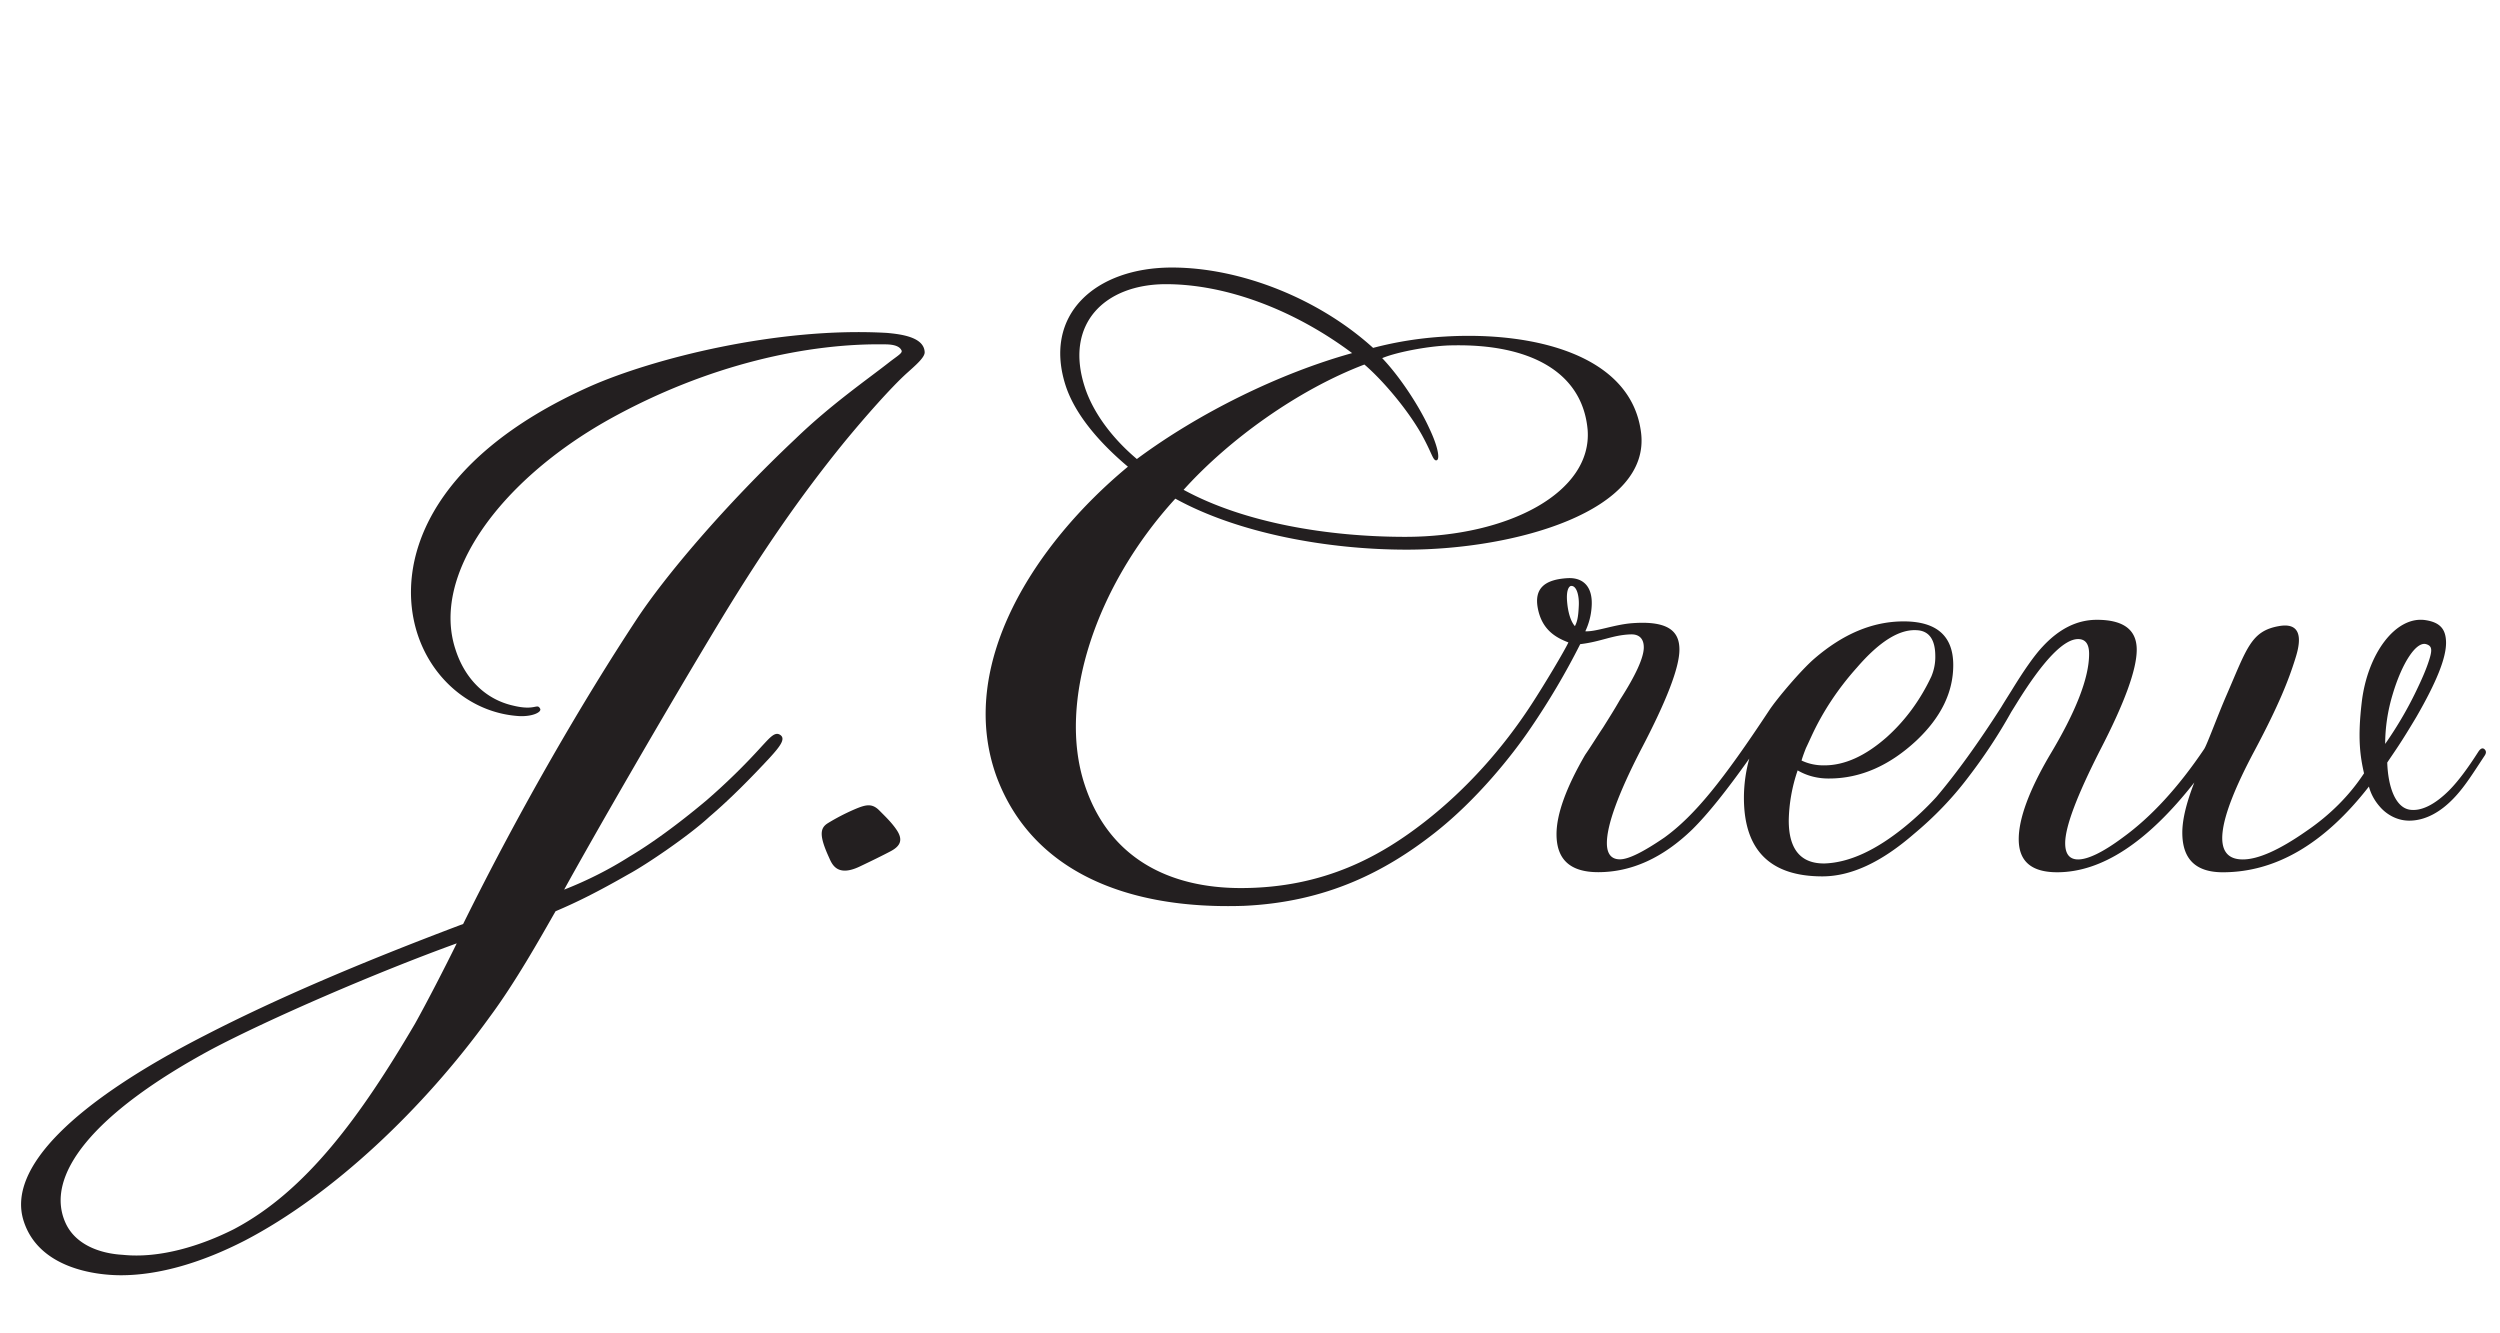
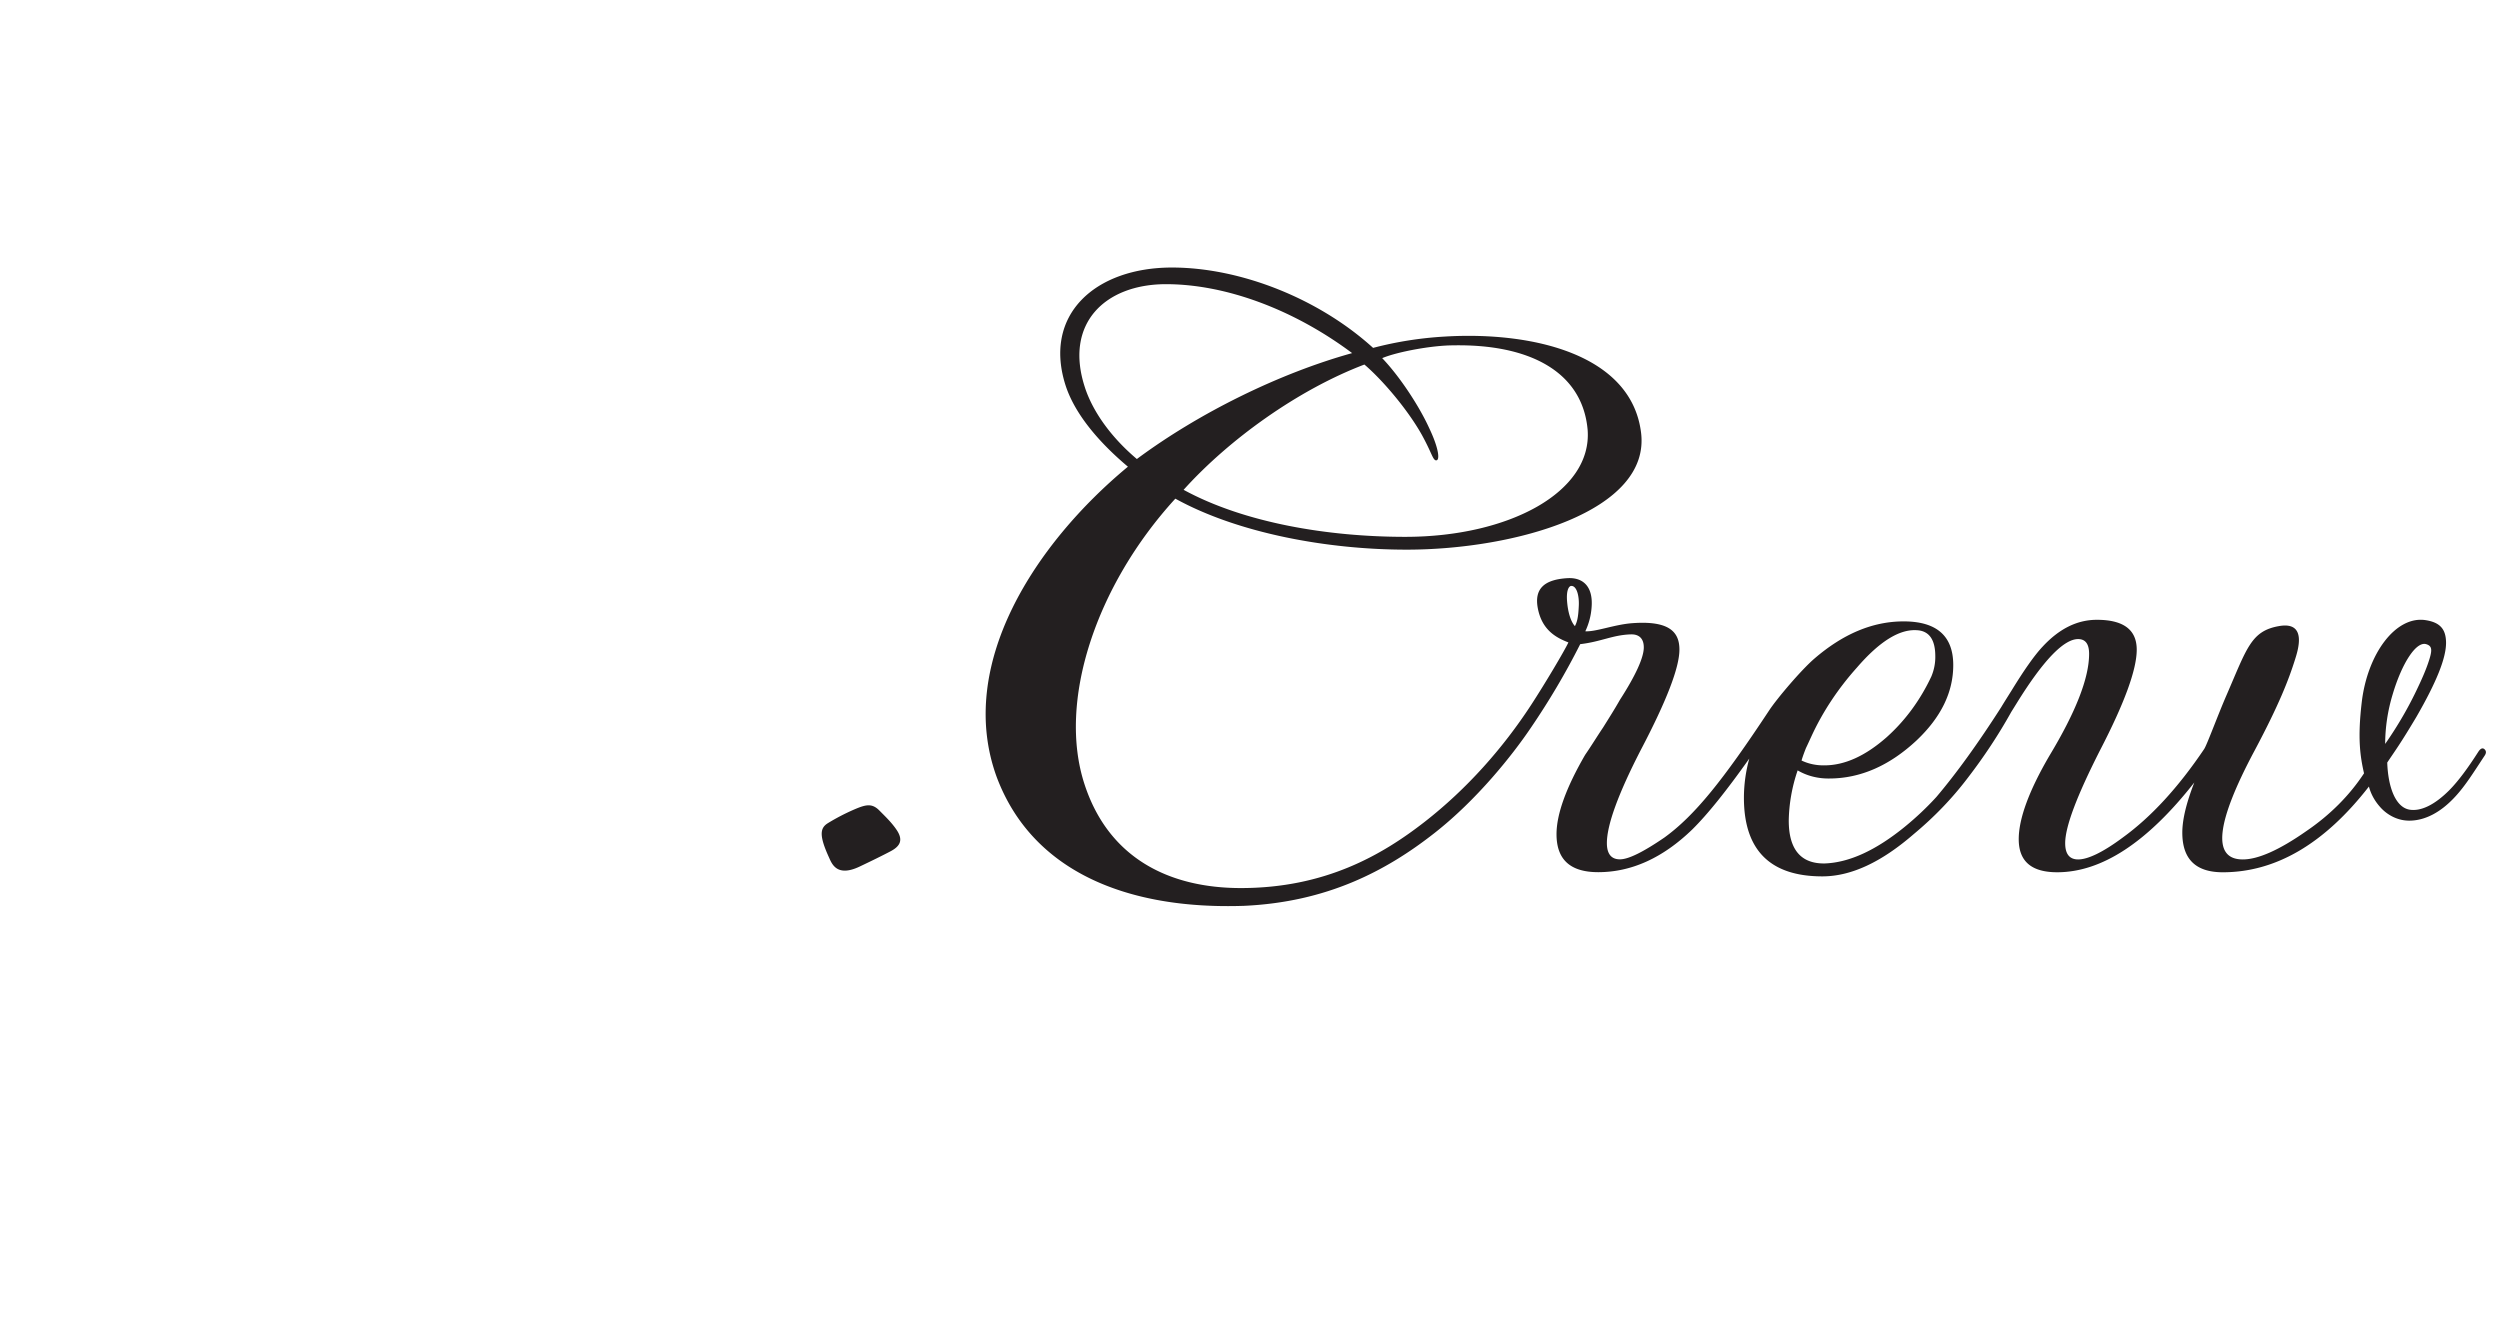
<svg xmlns="http://www.w3.org/2000/svg" xmlns:ns1="http://sodipodi.sourceforge.net/DTD/sodipodi-0.dtd" xmlns:ns2="http://www.inkscape.org/namespaces/inkscape" width="150mm" height="80mm" viewBox="0 0 150 80" id="svg5" ns1:docname="c64.svg" ns2:version="1.2.2 (732a01da63, 2022-12-09)">
  <defs id="defs2">
    <clipPath clipPathUnits="userSpaceOnUse" id="clipPath3193">
      <path ns2:connector-curvature="0" d="M 7,21 H 612 V 792 H 7 Z" id="path3195" />
    </clipPath>
    <clipPath id="clipPath14714" clipPathUnits="userSpaceOnUse">
-       <path ns2:connector-curvature="0" id="path14712" d="m 49.5,735.5 h 113 v 15.94 h -113 z" />
+       <path ns2:connector-curvature="0" id="path14712" d="m 49.5,735.5 h 113 h -113 z" />
    </clipPath>
    <clipPath id="clipPath3264" clipPathUnits="userSpaceOnUse">
      <path id="path3266" d="M 0,756 H 576 V 0 H 0 Z" />
    </clipPath>
    <clipPath id="clipPath3254" clipPathUnits="userSpaceOnUse">
      <path id="path3256" d="M 0,0 H 79.116 V 161.579 H 0 Z" />
    </clipPath>
    <clipPath id="clipPath2870" clipPathUnits="userSpaceOnUse">
      <path id="path2872" d="M 0,756 H 576 V 0 H 0 Z" />
    </clipPath>
    <clipPath id="clipPath2832" clipPathUnits="userSpaceOnUse">
-       <path id="path2834" d="M 0,756 H 576 V 0 H 0 Z" />
-     </clipPath>
+       </clipPath>
    <clipPath id="Clip0">
      <path d="M 0,0 V 116.281 H 584.771 V 0 Z" transform="translate(0,0.719)" id="path7" />
    </clipPath>
    <clipPath clipPathUnits="userSpaceOnUse" id="clipPath2999">
      <path d="M 23.4,23.4 H 624.6 V 822.6 H 23.4 Z" id="path3001" ns2:connector-curvature="0" />
    </clipPath>
    <clipPath clipPathUnits="userSpaceOnUse" id="clipPath3027">
      <path d="M 0,0 H 648 V 846 H 0 Z" id="path3029" ns2:connector-curvature="0" />
    </clipPath>
    <clipPath id="_clipPath_8gd4X8DfBU8uPLaf7aFdMTwAMIlmFYHn">
      <rect width="386" height="93" id="rect19185" x="0" y="0" />
    </clipPath>
  </defs>
  <g ns2:label="Capa 1" ns2:groupmode="layer" id="g197">
    <g ns2:label="Macy%27s_logo.svg" id="g1639" transform="translate(-108.417,-200.999)">
      <g ns2:label="Walgreens_1990_logo_text.svg" transform="matrix(1.488,0,0,2.913,-56.631,656.924)" id="g379">
        <path d="m 24.131,0.002 c -1.071,-0.055 -2.061,1.027 -2.938,1.5 l 0.656,0.688 c 1.34,1.439 0.169,3.041 -0.625,4.5 -1.198,1.8 -3.021,3.787 -5.656,3.406 -0.571,-0.118 -1.055,-0.571 -1.25,-1.063 1.416,-1.19 2.682,-2.542 3.625,-3.937 0.645,-1.285 2.049,-2.836 0.906,-4.25 -1.515,-0.467 -3.016,0.4 -4.281,1.094 -0.685,0.525 -1.127,0.952 -1.656,1.562 -1.449,1.669 -2.429,3.797 -2.281,6 -0.694,0.427 -1.494,0.84 -2.437,0.594 -0.571,-0.181 -0.915,-0.716 -1.062,-1.188 -0.591,-3.193 1.76,-5.561 3.875,-7.875 l -2.906,0.438 c -2.385,-0.135 -5.225,-1.051 -7.188,0.594 -0.674,0.741 -0.958,1.644 -0.906,2.562 0.621,-0.448 1.457,-0.622 2.25,-0.688 1.516,0.114 3.073,0.256 4.438,-0.062 -1.218,1.462 -2.565,2.919 -2.938,4.719 -0.2,1.19 -0.008,2.369 1.031,3.156 1.991,1.129 4.36,0.348 6.125,-0.688 0.517,0.52 1.195,0.948 1.938,1.062 5.017,0.787 9.065,-2.605 11.625,-6.156 0.991,-1.551 2.189,-3.738 0.75,-5.469 -0.366,-0.342 -0.737,-0.482 -1.094,-0.5 z m 19.531,0.406 c -2.082,0.169 -3.654,1.267 -5.094,2.719 -0.438,0.439 -1.001,1.039 -1.406,1.5 -1.035,1.26 -1.479,2.767 -2.031,4.219 -0.945,0.45 -2.331,0.923 -3.344,0.281 -0.551,-0.956 0.162,-1.8 0.656,-2.531 1.069,-0.27 2.208,-1.05 2.5,-2.062 -1.013,-0.63 -2.461,-0.666 -3.688,-0.531 -1.676,0.169 -3.528,0.83 -5,1.719 -2.004,1.215 -2.636,1.931 -3.344,3.844 -0.147,0.664 -0.349,1.644 0.406,2.094 2.182,0.63 4.115,-0.675 5.656,-1.969 -0.045,0.551 -0.199,1.454 0.375,1.938 2.036,1.001 4.384,-0.016 6.094,-1.062 0.472,0.518 1.11,1.2 1.875,1.312 1.813,0.225 3.27,-0.692 4.562,-1.75 0.125,0.495 0.184,1.038 0.656,1.375 1.541,0.472 3.004,-0.172 4.219,-0.938 -0.125,0.855 -0.76,1.65 -1.188,2.438 -0.44,0.63 -1.029,1.513 -1.906,1.625 -0.665,-0.585 0.21,-1.219 0.188,-1.781 -0.62,-0.023 -1.129,0.181 -1.625,0.406 -1.024,0.697 -1.905,1.723 -1.625,2.938 0.17,0.338 0.564,0.46 0.969,0.438 6.007,-0.495 9.004,-6.57 11.344,-10.688 l -0.25,-0.375 c 0.392,-0.315 0.884,-0.631 1.188,-0.969 l -1.844,-0.688 c -2.43,-0.315 -4.585,0.105 -6.375,1.5 -0.257,0.157 -0.639,0.434 -0.875,0.625 -1.744,1.519 -3.031,3.836 -5.688,3.375 -0.304,-0.112 -0.73,-0.466 -0.562,-0.781 1.295,-0.81 2.562,-1.82 3.688,-2.844 1.27,-1.417 2.875,-2.752 2.875,-4.688 -0.225,-0.517 -0.811,-0.721 -1.406,-0.688 z M 101.443,2.408 c -1.426,0.156 -2.224,1.633 -3.312,2.5 -1.914,1.35 -3.554,3.307 -5.844,3.844 -0.515,0.065 -0.986,0.154 -1.281,-0.344 0.024,-1.725 1.9,-2.794 3.094,-4.031 l 0.062,-0.312 c -0.246,-0.314 -0.574,-0.632 -1,-0.656 -2.281,0.72 -4.06,2.563 -6.094,3.844 0.301,-1.078 1.501,-1.956 1.969,-3.031 -0.221,-0.384 -0.759,-0.647 -1.25,-0.719 -3.312,2.294 -6.486,4.914 -10.312,6.062 -0.446,0.113 -1.19,0.233 -1.562,-0.125 2.234,-1.234 6.199,-1.986 6.094,-5.062 -0.215,-0.608 -0.944,-0.84 -1.562,-0.906 -2.123,0.048 -4.275,1.101 -5.844,2.406 -1.105,0.925 -1.826,1.873 -2.438,3.062 -1.121,0.407 -2.264,0.766 -3.531,0.875 -0.616,0.068 -1.599,0.154 -2.125,-0.25 l 2.5,-1.156 c 1.342,-0.696 3.161,-1.645 3.406,-3.219 -0.074,-0.45 -0.301,-0.916 -0.719,-1.188 -2.184,-0.746 -4.305,0.126 -6.094,1.281 l -0.281,0.188 c -0.202,0.143 -0.401,0.295 -0.594,0.438 -1.196,0.9 -1.809,2.095 -2.281,3.312 -0.968,0.201 -2.22,0.634 -2.969,-0.156 -0.274,-1.865 1.865,-3.057 3.156,-4.312 0.145,-0.269 0.444,-0.749 0,-0.969 -1.371,-0.516 -2.561,0.528 -3.875,0.438 0.075,-0.223 0.26,-0.395 0.406,-0.594 0.079,-0.273 0.117,-0.634 -0.156,-0.812 -1.295,-0.025 -2.416,1.188 -3.062,2.156 -0.024,1.956 -2.322,3.129 -3.594,4.594 -0.322,0.472 -1.079,0.815 -1,1.375 h 0.125 c 2.057,-0.629 3.775,-2.382 5.219,-3.906 0.425,0.046 0.949,-0.41 1.344,-0.188 -1.036,1.166 -2.465,2.38 -1.969,4 0.172,0.692 0.975,0.995 1.594,1.062 1.74,0.046 3.225,-0.584 4.719,-1.125 0.666,-0.203 0.591,0.713 1.188,0.875 2.854,0.853 5.895,-0.081 8.406,-1.094 0.392,0.519 0.964,1.071 1.688,1.25 3.546,0.404 6.318,-1.508 9.094,-3.125 l 0.094,0.062 c -0.5,0.786 -1.254,1.482 -1.625,2.313 -0.199,0.363 0.031,0.803 0.531,0.688 2.336,-0.311 4.131,-1.809 5.969,-3.156 h 0.25 c -0.349,0.672 -0.848,1.438 -0.469,2.25 0.318,0.738 1.165,0.811 1.906,0.875 3.505,-0.473 6.035,-3.19 8.844,-5.031 0.424,0.699 0.025,1.524 -0.125,2.219 -1.215,0.271 -2.581,0.58 -3.281,1.656 -0.12,0.339 0.056,0.758 0.406,0.938 1.168,0.269 2.319,-0.152 3.438,-0.312 1.815,0 3.499,0.409 5.312,0.25 1.519,-0.34 2.769,-1.88 2.969,-3.188 -1.615,0.834 -3.629,0.996 -5.344,0.281 0.345,-1.368 0.258,-2.976 0.281,-4.437 -0.151,-0.493 0.574,-0.783 0.469,-1.344 l -0.281,-0.312 c -0.233,-0.037 -0.453,-0.053 -0.656,-0.031 z m -59.812,0.344 0.125,0.188 c -0.697,1.597 -1.873,3.17 -3.594,4.25 0.146,-1.046 0.939,-2.341 1.75,-3.219 0.55,-0.608 1.021,-0.893 1.719,-1.219 z m -25.688,0.5 0.344,0.031 c 0.152,0.923 -0.412,1.696 -0.906,2.438 -0.472,0.561 -0.873,1.237 -1.594,1.594 0.033,-1.008 0.326,-2.08 0.875,-2.906 0.331,-0.498 0.724,-0.829 1.281,-1.156 z m 62.781,1.906 c 0.3,0.02 0.747,0.159 0.5,0.5 -0.769,1.033 -1.976,1.692 -3.219,2.031 0.085,-0.606 0.459,-1.147 0.969,-1.594 0.518,-0.435 1.153,-0.771 1.75,-0.938 z m -9.938,0.219 c 0.303,0.023 0.741,0.165 0.5,0.5 -0.77,1.033 -1.972,1.726 -3.219,2.062 0.085,-0.606 0.456,-1.185 0.969,-1.625 0.514,-0.438 1.152,-0.769 1.75,-0.938 z m -20.438,0.406 c 0.712,0.027 1.13,0.447 1.281,0.531 -1.046,1.305 -2.579,2.811 -4.469,2.687 -0.405,-0.27 -0.533,-0.68 -0.375,-1.062 0.122,-0.45 0.449,-0.79 0.844,-1.094 l 0.188,-0.156 c 0.585,-0.529 1.336,-0.646 1.719,-0.781 0.304,-0.107 0.575,-0.134 0.812,-0.125 z m -19.375,0.312 c 0.616,0.014 1.227,0.168 1.75,0.438 -1.191,1.283 -2.78,2.097 -4.469,2.469 -0.291,-0.011 -0.641,-0.125 -0.719,-0.406 -0.136,-0.956 0.517,-1.507 1.281,-1.969 0.157,-0.09 0.375,-0.188 0.375,-0.188 0.545,-0.236 1.165,-0.358 1.781,-0.344 z" style="fill:#e51a38;fill-opacity:1;fill-rule:nonzero;stroke:none" id="path377" />
      </g>
      <g ns2:label="JCrew_logo.svg" transform="matrix(0.125,0,0,0.102,109.681,217.05)" id="g6244">
        <title id="title6236">logo-cursive</title>
        <path d="m 444.18,482.44 c 1.37,3.68 3.66,11.95 14.69,5.56 5.62,-3.25 11.38,-6.73 15.07,-9.13 4.55,-3 6,-6.62 2.73,-12.53 -2.32,-4.22 -5.25,-7.65 -8.29,-11.4 -3.53,-4.35 -6.5,-3.46 -11.94,-0.61 a 96.44,96.44 0 0 0 -12.83,8.17 c -3.61,2.81 -4.24,7.02 0.57,19.94 z" transform="translate(-56.43,-135.58)" style="fill:#231f20" id="path6238" />
-         <path d="m 472.11,174.05 c -52.26,-3.73 -112.65,15.13 -142.93,31.65 -78,42.81 -93.45,104.29 -82.42,145.64 7.28,27.09 26,45.8 47.58,48 7.13,0.85 12.4,-2.24 11.17,-4.41 -1.47,-3.09 -2.29,1.46 -12.63,-1.58 -14,-3.76 -23.63,-16.57 -27.92,-33.07 -11.76,-43.6 21.1,-99.16 73.53,-135.22 48.33,-33 96.35,-45 132.63,-44.28 4.89,0 7.26,1.44 8,3.77 0.29,1.47 -2,3 -5.87,6.66 -10.24,9.89 -28,24.87 -45.1,45.11 -33.85,39.06 -62.85,81.12 -76.52,106.7 -25,46.57 -55.16,109.67 -83,178.71 -50.44,23.3 -90.42,44.39 -123.62,65.33 -62.52,39.13 -95.8,78.21 -87.25,109.7 7.24,27.11 33.65,31.6 46.61,31.6 18.42,0 38.95,-7.49 59.44,-20.39 42.47,-27.09 86.06,-78 117.48,-131.4 12.31,-20.27 24.31,-46.49 31.69,-62.32 10.2,-5.3 20,-11.25 35.07,-21.81 8.07,-5.3 28.87,-22.5 38.75,-33.74 10.11,-10.54 20.34,-23.33 28.92,-34.65 5,-6.7 7.79,-11.19 5.19,-13.46 -2.6,-2.27 -5,1.47 -9.05,6.76 A 345.13,345.13 0 0 1 385.44,449 c -13.86,14.26 -26.6,25.54 -36.85,33 a 173,173 0 0 1 -31.48,19.53 C 329.9,473 365.46,397.09 393.7,340 c 18.66,-37.41 36.26,-69.06 57.6,-101.28 10.62,-15.84 22.66,-32.43 30,-40.67 4.66,-5.12 9,-9.67 8.86,-12.72 -0.35,-9.01 -11.65,-10.53 -18.05,-11.28 z M 245.49,580.46 c -25.85,53.95 -52.11,98.39 -86.94,120.82 -15.82,9.79 -35.62,17.34 -53.29,15.07 -11.1,-0.76 -22.75,-6 -27.48,-18.74 C 67.49,669.8 91,633.07 147.86,595.47 c 27.82,-18 78.66,-45 117.69,-62.34 -5.69,14.25 -14.55,35.25 -20.06,47.33 z" transform="translate(-56.43,-135.58)" style="fill:#231f20" id="path6240" />
        <path d="m 1239,419.1 c -0.83,-1.09 -1.91,-0.92 -3.13,1.42 -4.94,9.46 -9.57,17.2 -14,22.66 -7,8.55 -13.47,12.29 -18.76,11.35 -6.91,-1.23 -10.5,-13.18 -10.92,-27.76 4,-7.34 6.29,-11 14,-26.86 9.56,-20.3 14.35,-34.7 14.23,-43.89 -0.1,-7.88 -3,-11.68 -9.75,-13 -14.4,-2.79 -28.08,19.8 -30.75,48.63 -2,21.1 -0.71,31.54 1.13,41.46 a 114.57,114.57 0 0 1 -27.7,34 c -13,11.15 -23.17,16.66 -30.5,16.66 q -22.26,0 5.77,-64.25 c 11.73,-27.05 16.26,-41.45 19.31,-53.33 1.36,-5.3 6,-22.54 -7.55,-19.71 -13.55,2.83 -15.5,12.92 -25.31,40.6 -4.37,12.34 -9.42,29.33 -10.76,31.77 q -18.71,34 -39.09,52.06 c -9.37,8.55 -16.64,12.86 -21.39,12.86 -4.16,0 -6.22,-3.22 -6.22,-9.54 0,-9.8 5.67,-28 16.74,-54.71 11.65,-27.56 17.6,-47.36 17.6,-59.13 0,-11.77 -6.39,-17.58 -19.12,-17.58 -9.52,0 -18.11,5.27 -26.06,15.79 -4.06,5.31 -9,14 -15,26 v 0 c 0,0 -3.93,7.63 -4.78,9.43 -11.33,21.73 -21.79,39.38 -31.19,52.97 a 158.8,158.8 0 0 1 -15.24,17.62 c -13.74,13.69 -26.44,20.91 -38.17,21.5 -11.59,0.33 -17.47,-8.14 -17.47,-25.2 a 115.45,115.45 0 0 1 4.27,-29.54 25,25 0 0 0 15.09,4.78 c 15,0 29,-7.54 42,-22.41 11.76,-13.65 17.6,-28.37 17.6,-44.32 0,-17.08 -7.93,-25.69 -23.82,-25.69 -14.94,0 -29.12,7.43 -42.81,21.87 -6.38,6.73 -17.92,23.43 -21.72,30.46 -22.1,41 -35.62,61.75 -50.26,74.78 -10.19,8.55 -17.27,12.86 -21.4,12.86 -4.13,0 -6.25,-3.22 -6.25,-9.54 0,-10.7 5.45,-29 16.24,-54.71 12.39,-28.91 18.58,-48.55 18.58,-59.13 0,-10.36 -4.87,-17.16 -22.67,-15.53 -8.47,0.77 -17.46,5.14 -22.5,4.76 a 46.53,46.53 0 0 0 3,-13.86 c 0.91,-13 -4.5,-17.89 -11.53,-17.39 -11.29,0.8 -16,6.33 -14.29,17.58 2,13.13 9,17.52 14.7,20.22 -1.93,5.06 -11.2,24.19 -17.89,36.76 -13.57,25.52 -30.91,49.47 -51,68.68 -20.8,19.9 -48.14,39.05 -88.32,39.05 -34.19,0 -63.34,-17.34 -75,-60.84 -13.14,-48.86 5.41,-117.12 43.54,-168.22 30,20.28 72.89,30 111,30 C 773.47,301.55 839,279 834,232.45 829.19,186.63 781.91,173.08 739.8,176.2 a 144.62,144.62 0 0 0 -34.39,6.66 c -26.24,-29.21 -63.84,-47.27 -96.57,-47.27 -36.77,0 -62.16,27.77 -50.92,69.82 4.72,17.29 16.67,33.81 29.8,47.33 -44.48,45.13 -82.63,116.47 -63,182.5 17,55.61 62.62,78.15 118.68,75.82 39.66,-2.19 68.07,-20.3 91.49,-42.84 C 755,448.9 772,422.9 781.12,406.34 a 463.45,463.45 0 0 0 23.7,-49.21 c 10,-1.42 15.6,-5.43 24.3,-5.75 4.21,-0.15 6.22,2.79 6.22,7.61 0,6 -3.82,16.35 -11.47,30.92 -2.5,5.43 -5.3,10.81 -8.09,16.29 -2.91,5.28 -5.63,10.8 -8.57,16 -9.19,19.42 -13.76,35 -13.76,46.73 0,14.93 6.6,22.33 20,22.33 15.91,0 31,-8.31 45.23,-25.21 7.35,-8.9 16.43,-22.81 27.3,-41.61 a 105.5,105.5 0 0 0 -2.58,23.08 c 0,30.75 12.58,46.21 37.63,46.21 13.73,0 28.23,-8.25 43.82,-24.8 a 189.63,189.63 0 0 0 26.11,-33.32 327.64,327.64 0 0 0 20.77,-38.61 c 0.86,-1.68 1.72,-3.37 2.59,-5.1 12.66,-25.09 22.57,-37.75 29.49,-37.75 3.56,0 5.28,2.95 5.28,8.68 0,14.25 -6.4,34.22 -19.08,60 -9.78,20.53 -14.7,37 -14.7,49 0,13.07 6.1,19.48 18.46,19.48 21.32,0 43.23,-17.52 65.82,-52.81 -3.85,12.08 -5.76,21.83 -5.76,29.52 0,15.56 6.44,23.3 19.43,23.3 q 38.17,0 70.14,-50.43 a 31.7,31.7 0 0 0 6.33,13.28 c 3.42,4.11 8,6.78 13,6.78 7.43,0 15,-4.67 22.09,-14.11 4.94,-6.55 8.71,-14.09 14.06,-24 0.95,-1.67 0.82,-2.84 0.12,-3.74 z m -325.88,-0.7 c 0.85,-2.14 1.7,-4.47 2.66,-7 a 169.59,169.59 0 0 1 21.85,-40.48 c 10.81,-15.35 20.33,-22.59 28.63,-22 6,0.29 9,5.5 9,15.29 a 35.21,35.21 0 0 1 -1.89,11.92 c -5.37,14 -12.53,25.91 -21.38,35.66 -10.27,11.1 -20.22,16.64 -30,16.64 a 20.65,20.65 0 0 1 -10.93,-2.85 c 0.57,-2.43 1.35,-4.93 2.07,-7.18 z M 701.23,192.65 c 8.62,9 20.65,26.28 27.5,41.2 4.74,10.56 5.18,14.33 6.64,15.12 2.35,0.76 1.67,-6.83 -3,-18.83 -5,-13.44 -14.35,-30.69 -22.6,-41.25 7.17,-3.71 23.9,-7.52 34.07,-7.52 36,-0.83 62,15 64.54,49.64 2.33,36.62 -37.75,63 -87.53,63 -36.9,0 -77.2,-8.14 -106.4,-27.66 C 636,237 669.1,207.63 701.23,192.65 Z m -134.14,13.5 c -10.09,-37.56 9.63,-60.77 38.9,-60.77 28.69,0 61.4,14.92 89.35,40.55 -35.08,11.94 -73.68,35.31 -103.33,62.3 -12.33,-12.73 -21.12,-27.81 -24.93,-42.08 z m 237.06,128.17 c -0.25,7.32 -0.84,9.67 -1.87,12.21 -1.84,-2.46 -3.32,-7.56 -3.77,-14.66 -0.43,-6.82 1,-8.94 2,-9 2.66,-0.09 3.83,5.85 3.64,11.45 z m 390.63,52.41 c 4.4,-18.19 11.26,-31.51 16.19,-29.56 3,1.17 2.94,3.73 0.73,11.54 -1.32,4.66 -3.23,9.87 -4.71,13.65 a 239,239 0 0 1 -15.79,33.46 122.83,122.83 0 0 1 3.58,-29.09 z" transform="translate(-56.43,-135.58)" style="fill:#231f20" id="path6242" />
      </g>
    </g>
  </g>
</svg>